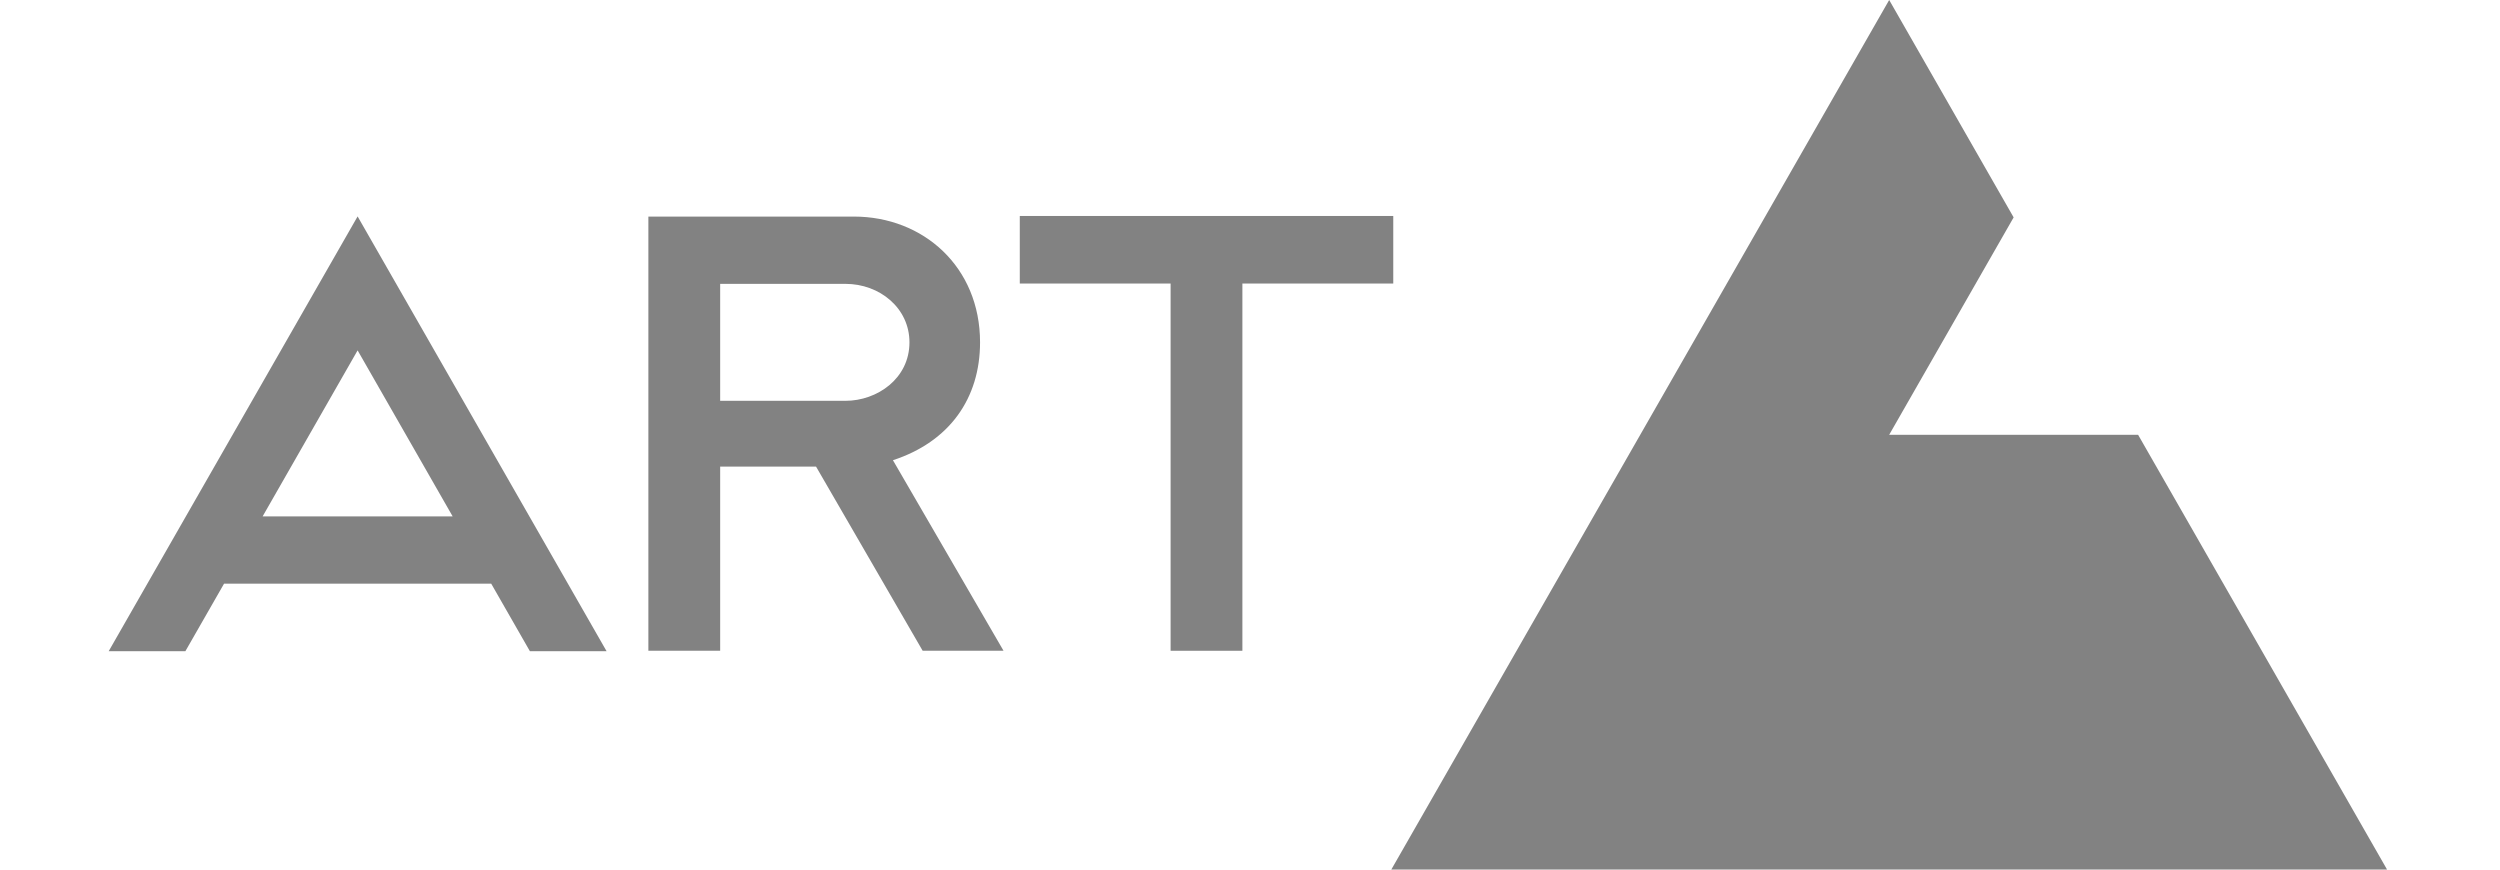
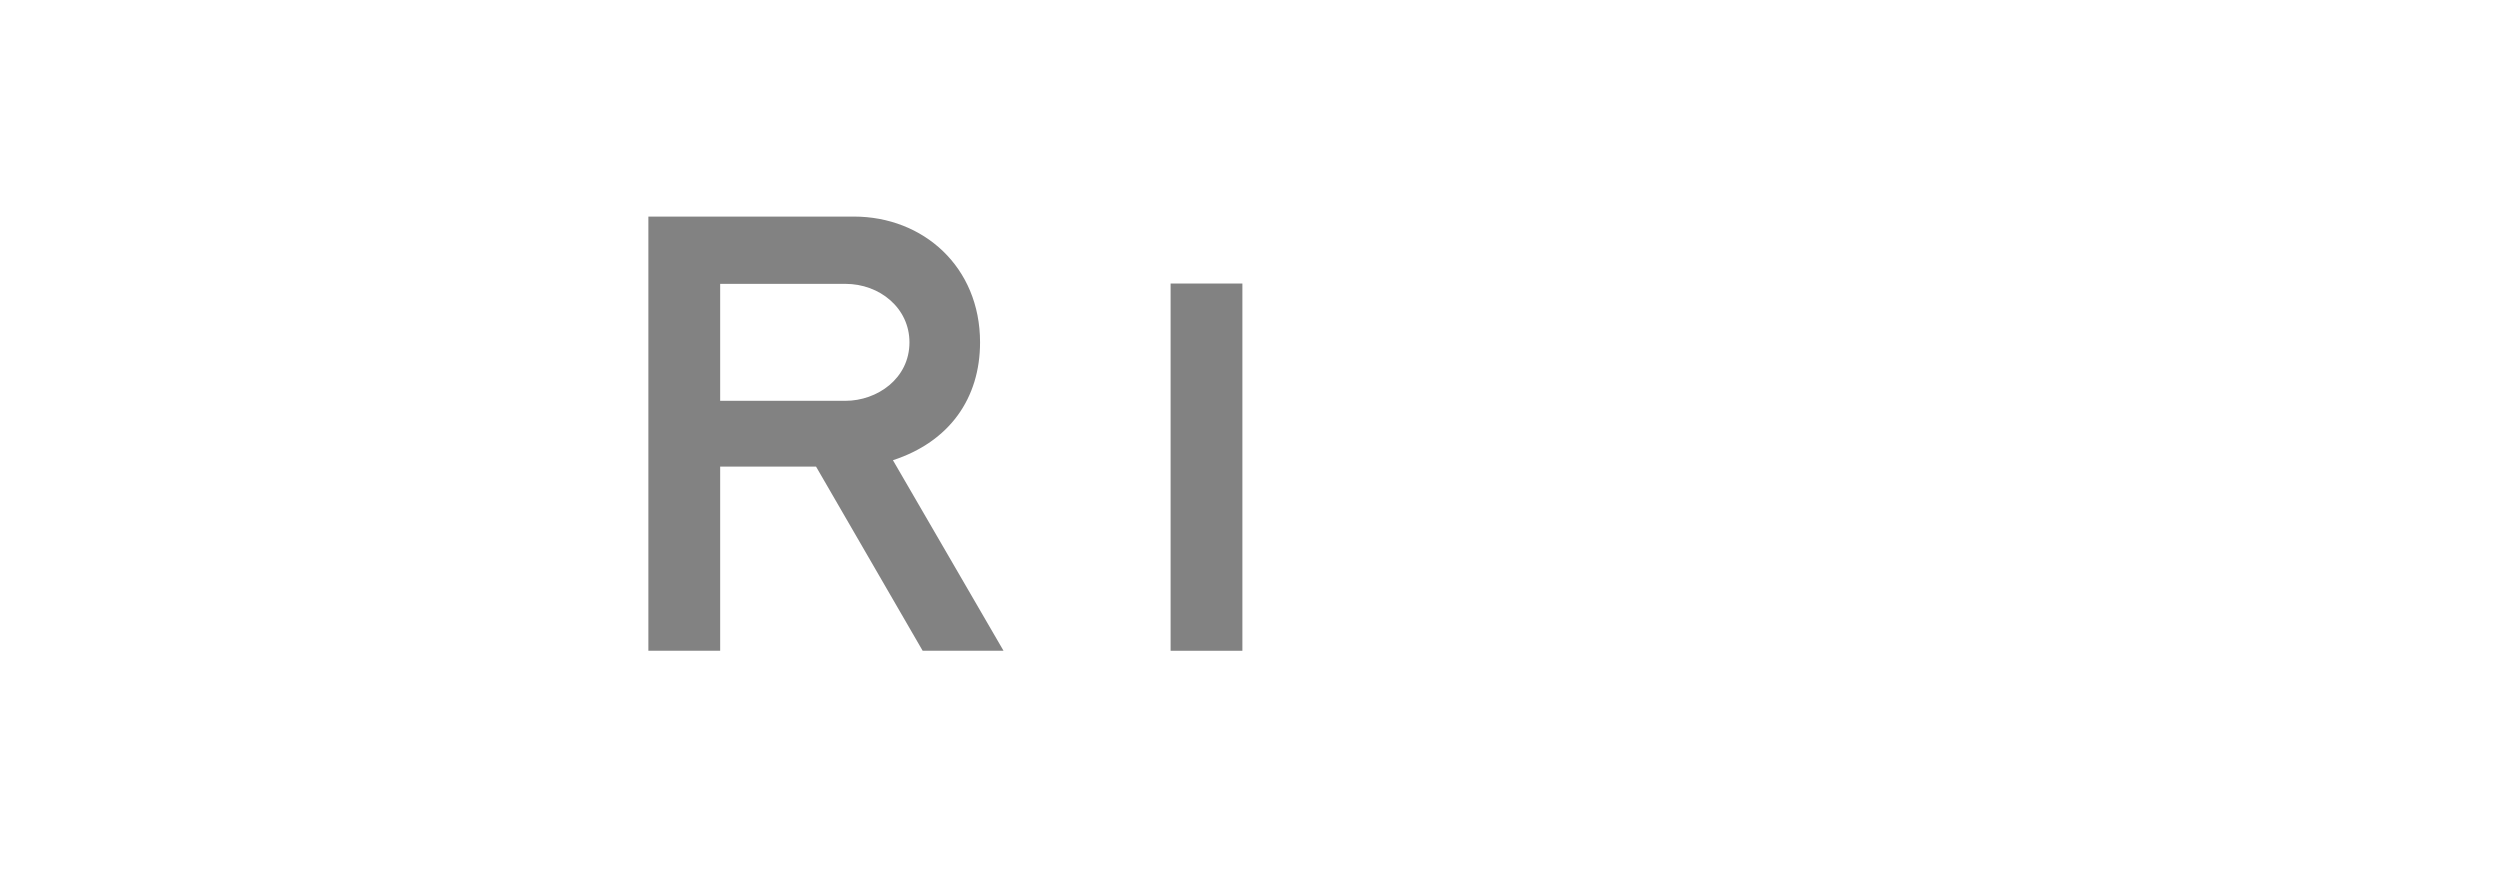
<svg xmlns="http://www.w3.org/2000/svg" width="46" height="16" viewBox="0 0 46 16" fill="none">
-   <path d="M25.6 16L34.761 0L37.051 4L34.761 8H39.341L43.922 16H25.6Z" fill="#828282" />
-   <path d="M18.764 5.217V3.974H25.636V5.217H22.86V11.974H21.539V5.217H18.764Z" fill="#828282" />
+   <path d="M18.764 5.217H25.636V5.217H22.86V11.974H21.539V5.217H18.764Z" fill="#828282" />
  <path fill-rule="evenodd" clip-rule="evenodd" d="M16.43 8.468L18.465 11.974H16.977L15.015 8.585H13.251V11.974H11.93V3.985H15.711C16.989 3.985 18.033 4.911 18.033 6.299C18.033 7.33 17.47 8.128 16.43 8.468ZM15.556 5.223H13.251V7.375H15.556C16.137 7.375 16.734 6.968 16.734 6.299C16.734 5.669 16.187 5.223 15.556 5.223Z" fill="#828282" />
-   <path fill-rule="evenodd" clip-rule="evenodd" d="M9.038 10.739L9.75 11.982H11.161L6.58 3.982L2 11.982H3.411L4.123 10.739H9.038ZM8.329 9.502L6.58 6.447L4.832 9.502H8.329Z" fill="#828282" />
</svg>